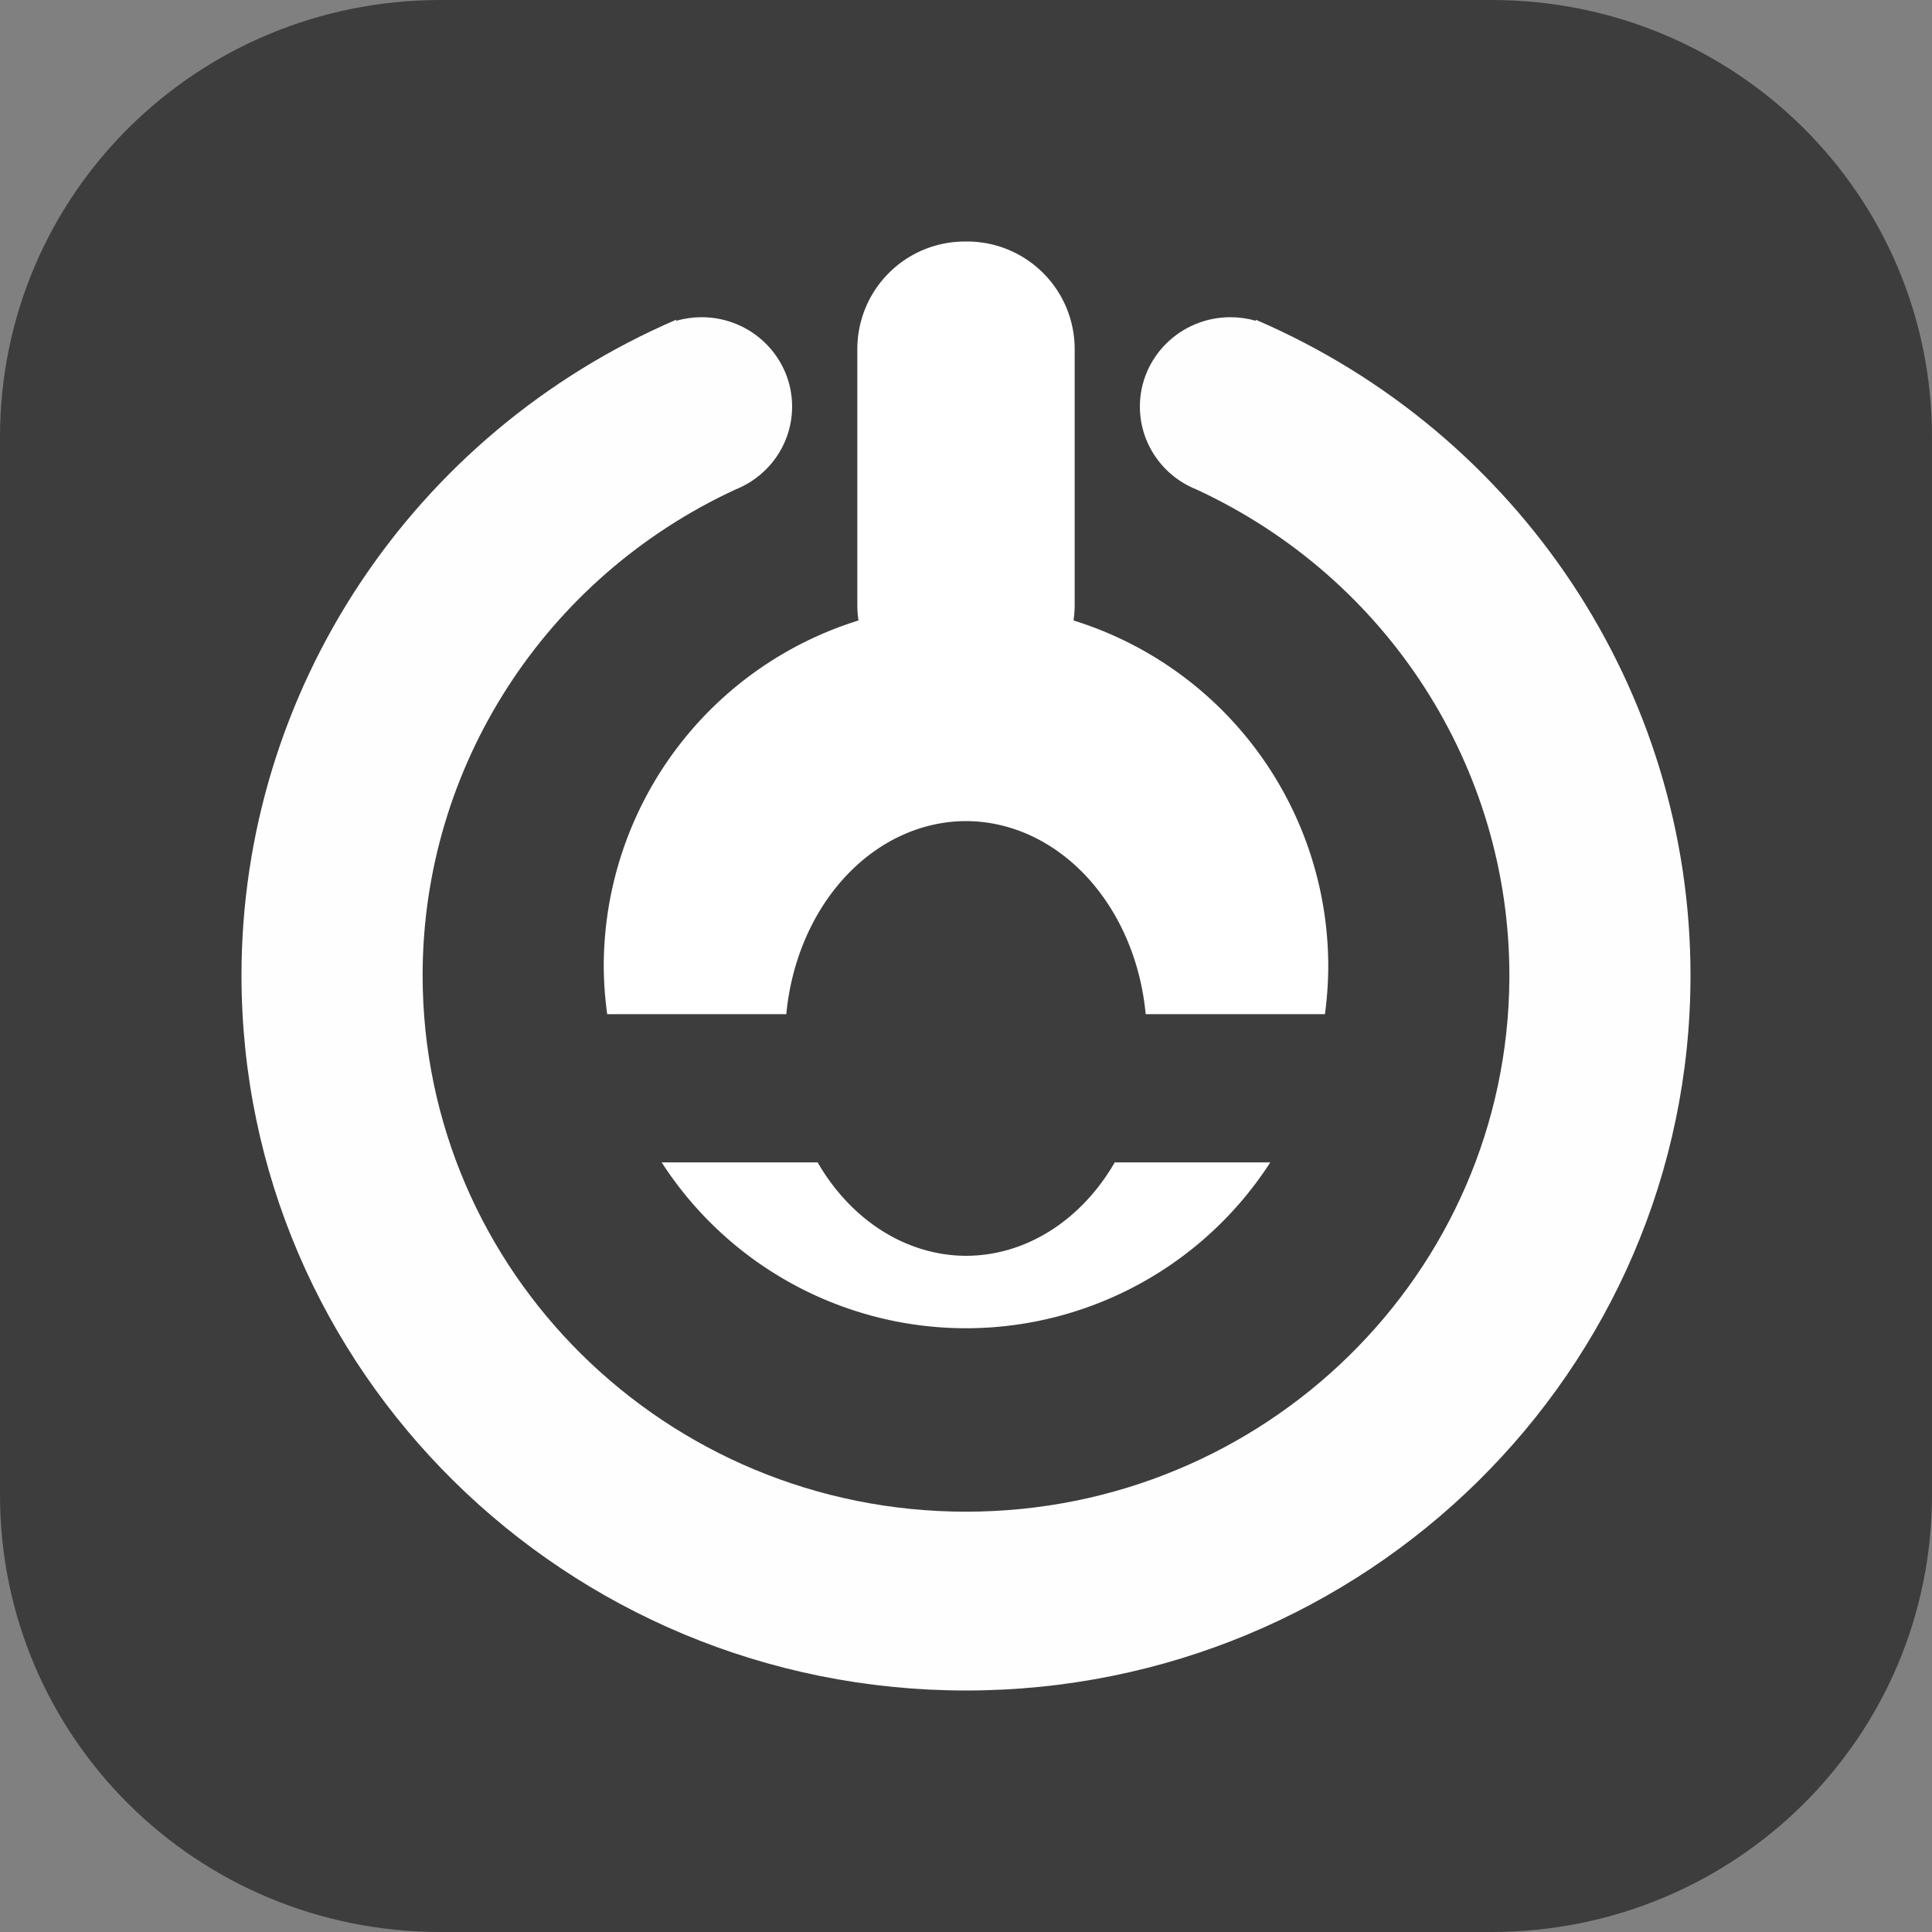
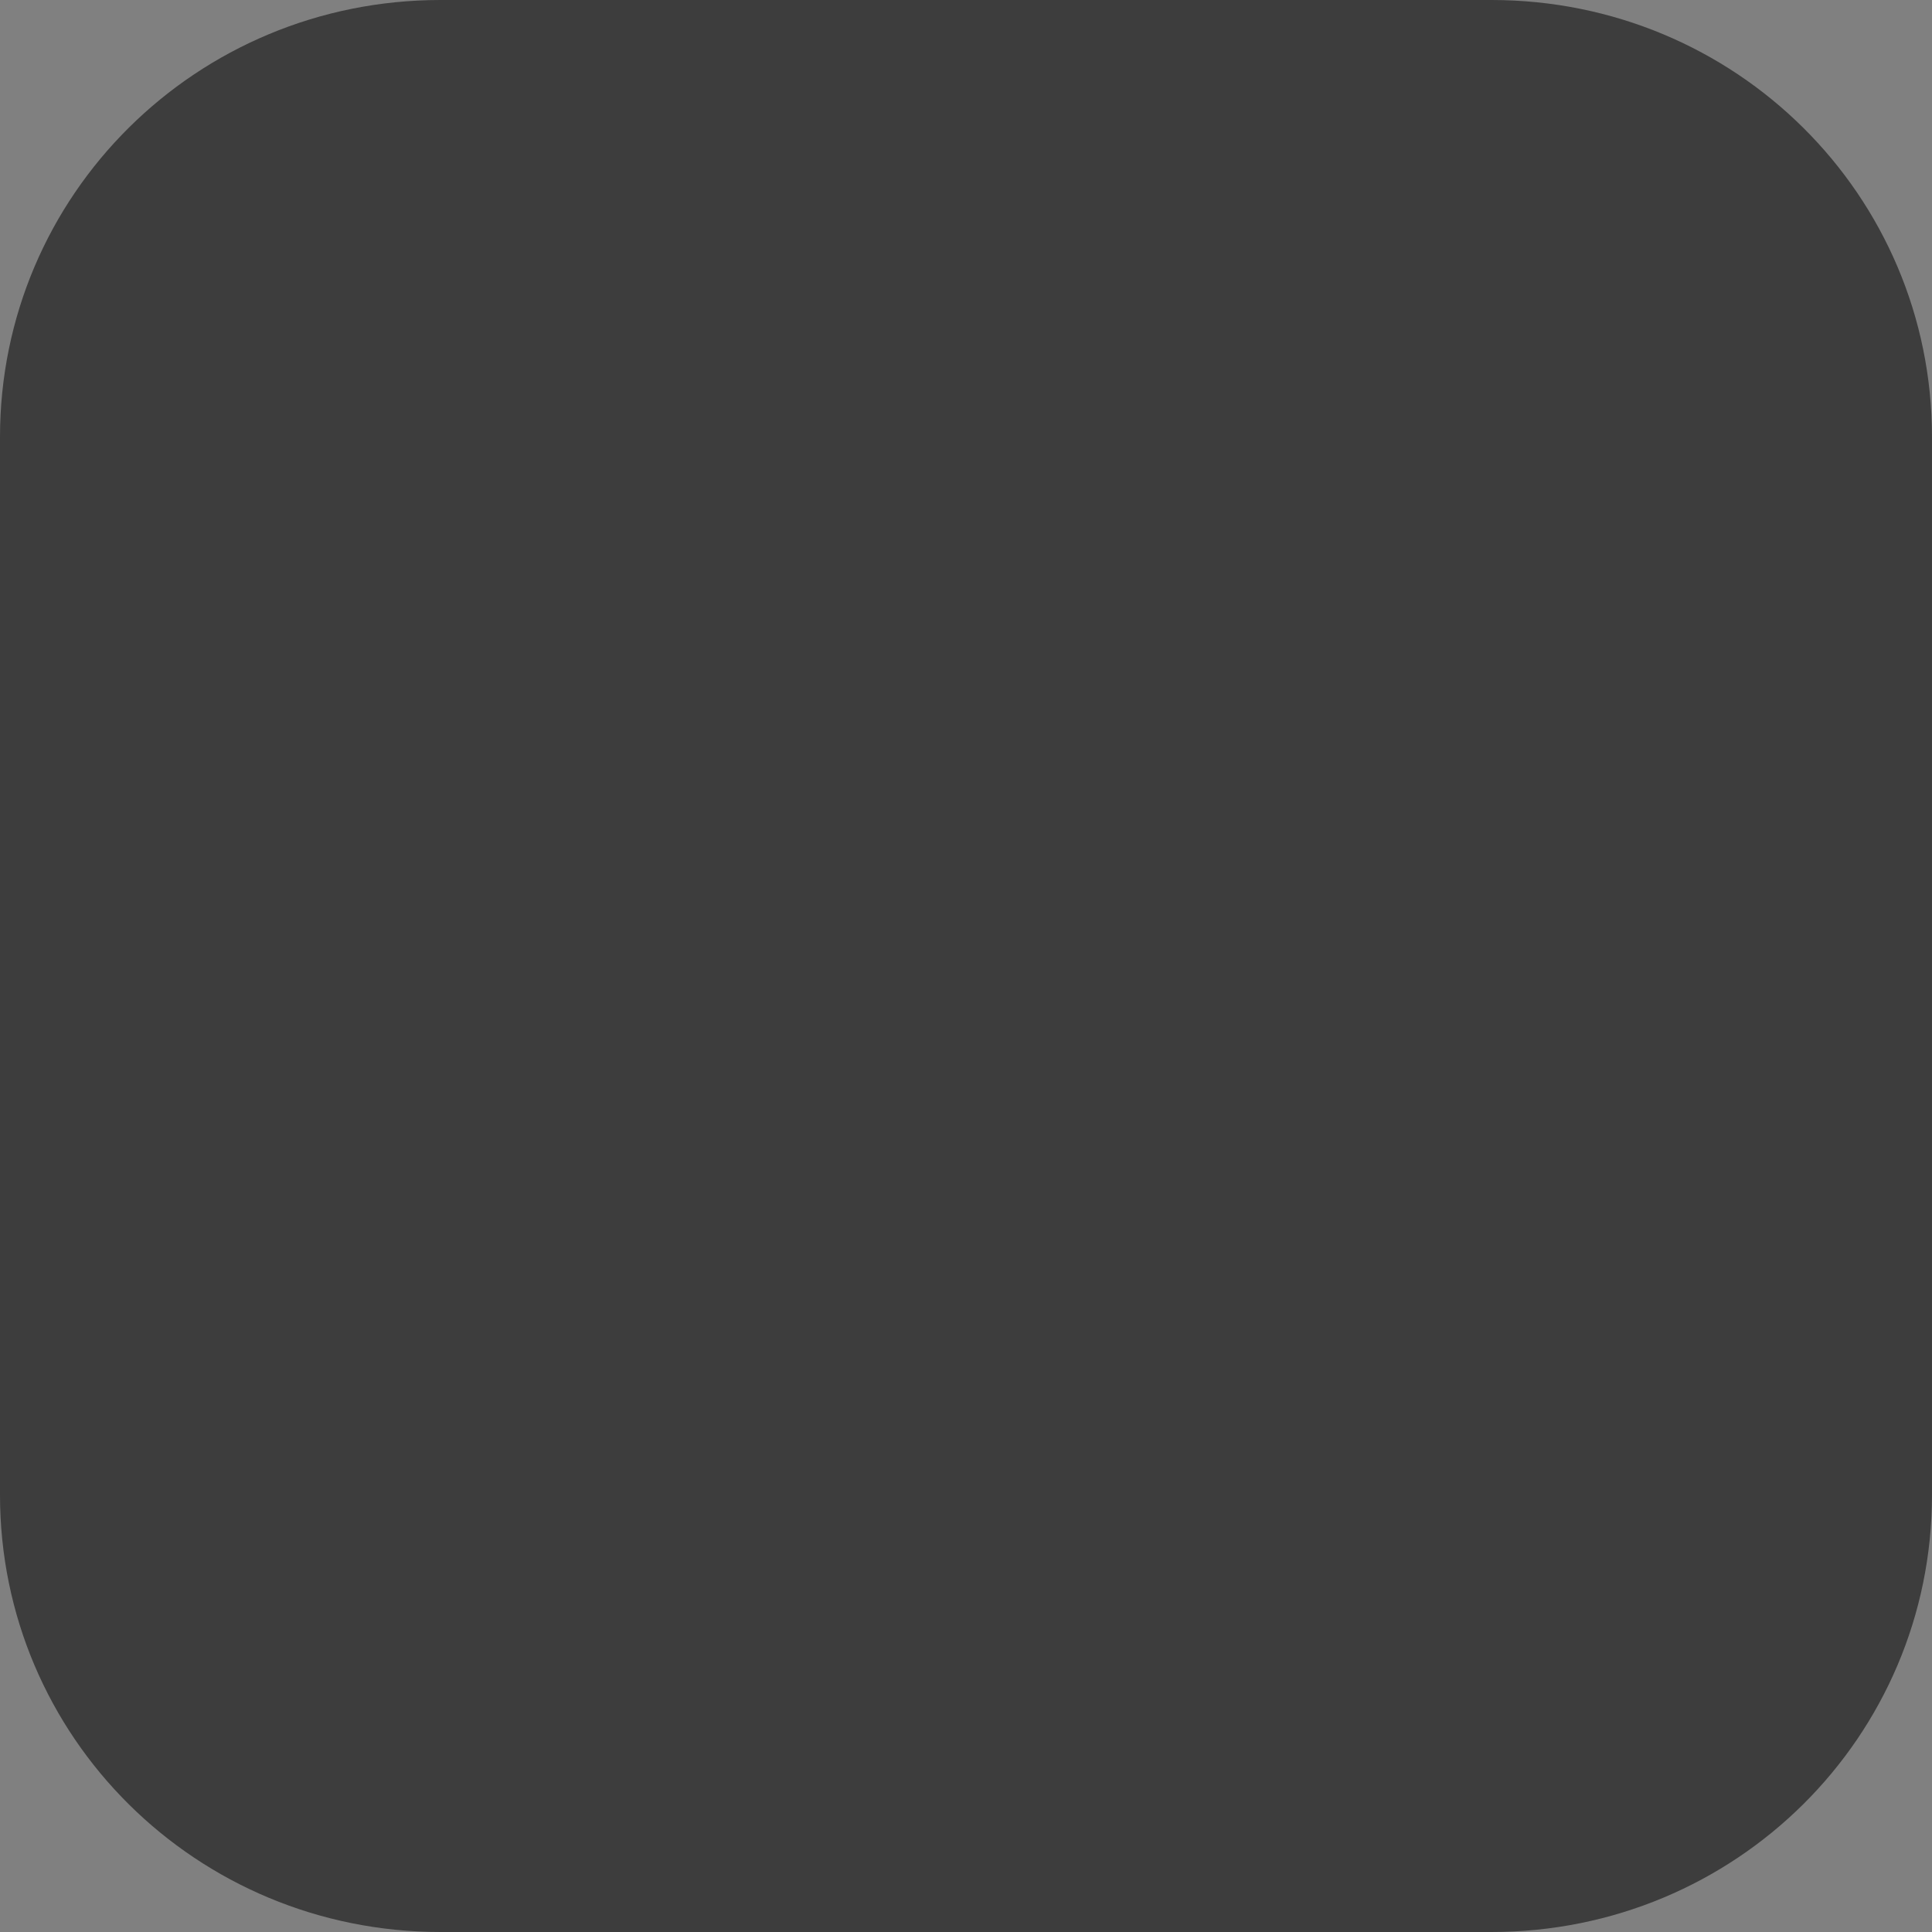
<svg xmlns="http://www.w3.org/2000/svg" xmlns:ns1="http://www.inkscape.org/namespaces/inkscape" xmlns:ns2="http://sodipodi.sourceforge.net/DTD/sodipodi-0.dtd" width="200" height="200" viewBox="0 0 200 200" version="1.1" id="svg1082" ns1:version="1.3 (0e150ed6c4, 2023-07-21)" ns2:docname="ico_moncv.svg" xml:space="preserve" ns1:export-filename="logo1.png" ns1:export-xdpi="105" ns1:export-ydpi="105">
  <rect x="0" y="0" width="200" height="200" fill="#808080" stroke="none" />
  <defs id="defs1076" />
  <ns2:namedview id="base" pagecolor="#ffffff" bordercolor="#666666" borderopacity="1.0" ns1:pageopacity="0.0" ns1:pageshadow="2" ns1:zoom="2.8284271" ns1:cx="161.92745" ns1:cy="120.03138" ns1:document-units="mm" ns1:current-layer="svg1082" ns1:document-rotation="0" showgrid="true" fit-margin-top="10" fit-margin-right="10" fit-margin-bottom="10" fit-margin-left="10" units="px" ns1:window-width="1920" ns1:window-height="1051" ns1:window-x="-9" ns1:window-y="-9" ns1:window-maximized="1" ns1:snap-global="false" ns1:showpageshadow="2" ns1:pagecheckerboard="0" ns1:deskcolor="#d1d1d1" showguides="true">
    <ns1:grid type="xygrid" id="grid1084" originx="207.898" originy="11.94" spacingy="1" spacingx="1" units="px" visible="true" empspacing="1" />
  </ns2:namedview>
  <g aria-label="&lt;/&gt;" transform="matrix(19.966,0,0,26.894,364.862,298.102)" id="text3814-6" style="font-weight:600;font-size:1.875px;font-family:airment;-inkscape-font-specification:'airment, Semi-Bold';fill:#ffffff;stroke-width:0" />
  <g aria-label="&lt;/&gt;" transform="matrix(19.966,0,0,26.894,578.055,295.627)" id="g1" style="font-weight:600;font-size:1.875px;font-family:airment;-inkscape-font-specification:'airment, Semi-Bold';fill:#ffffff;stroke-width:0" />
  <path id="rect1" style="opacity:0.525;fill:#000000;stroke-width:0.345" d="M 45.607,3.5e-6 C 20.34,3.5e-6 0,20.185 0,45.256 V 154.746 C 0,179.817 20.34,200 45.607,200 h 108.785 c 25.267,0 45.607,-20.183 45.607,-45.254 V 45.256 C 200,20.185 179.66,3.5e-6 154.393,3.5e-6 Z" />
  <g id="g2" transform="matrix(0.75,0,0,-0.75,25,175)" style="opacity:1;fill:#ffffff">
-     <path id="path2-8" style="display:inline;fill:#ffffff;fill-opacity:0.996;fill-rule:evenodd;stroke-width:0;stroke-miterlimit:4;stroke-dasharray:none" d="m 136.5,189.551 c 1.184,-1e-5 2.363,-0.167 3.5,-0.494 v 0.144 c 36.441,-15.701 59.998,-51.225 60,-90.477 V 98.62 C 199.943,44.137 155.188,-3.7044375e-5 100,-7.6293798e-6 44.771,-1.7441032e-5 -6.7997675e-4,44.2 0,98.724 7.8002325e-4,137.977 23.558,173.503 60,189.204 v -0.151 c 1.137,0.329 2.315,0.497 3.5,0.498 6.904,0 12.5,-5.525 12.5,-12.34 -7.2e-4,-5.02 -3.082,-9.54 -7.793,-11.431 C 41.845,153.599 25.002,127.459 25,98.724 24.999,57.831 58.578,24.681 100,24.681 c 41.265,-5.7e-4 74.779,32.909 75,73.646 3.6e-4,0.132 3.6e-4,0.264 0,0.396 -0.001,28.734 -16.842,54.874 -43.203,67.056 -4.712,1.889 -7.795,6.41 -7.797,11.431 0,6.815 5.596,12.34 12.5,12.34 z" ns2:nodetypes="sccscsccccccccccccs" />
-     <path id="path4-2" style="fill:#ffffff;stroke-width:0.229" d="M 100,50 A 50,50 0 0 0 57.992,72.896 H 79.52 A 25,30 0 0 1 100,60 25,30 0 0 1 120.533,72.896 h 21.469 A 50,50 0 0 0 100,50 Z M 50.477,93.35 A 50,50 0 0 0 50,100 50,50 0 0 0 85.162,147.693 C 85.057,148.409 85,149.139 85,149.885 v 35.229 C 85,193.36 91.638,200 99.885,200 h 0.23 C 108.362,200 115,193.36 115,185.113 v -35.229 c 0,-0.745 -0.055,-1.476 -0.16,-2.191 A 50,50 0 0 0 150,100 50,50 0 0 0 149.543,93.35 H 124.801 A 25,30 0 0 1 100,120 25,30 0 0 1 75.199,93.35 Z" />
-   </g>
+     </g>
</svg>